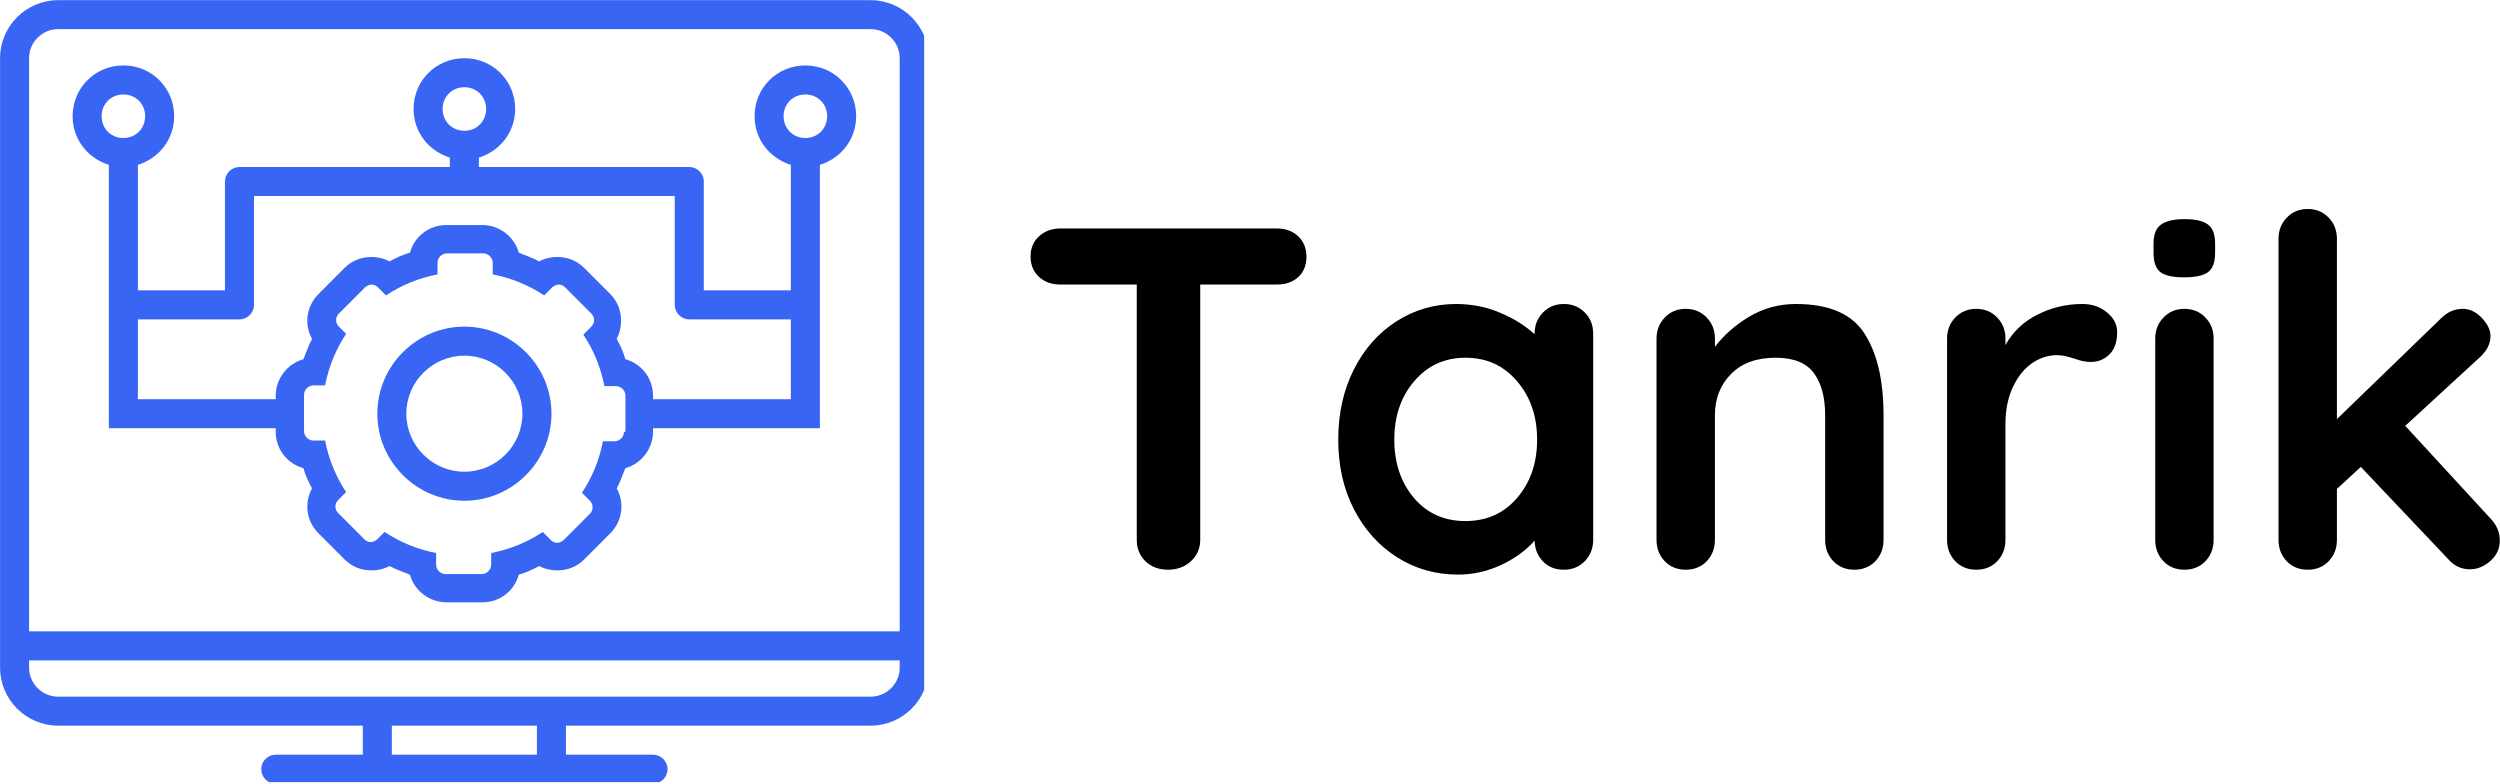
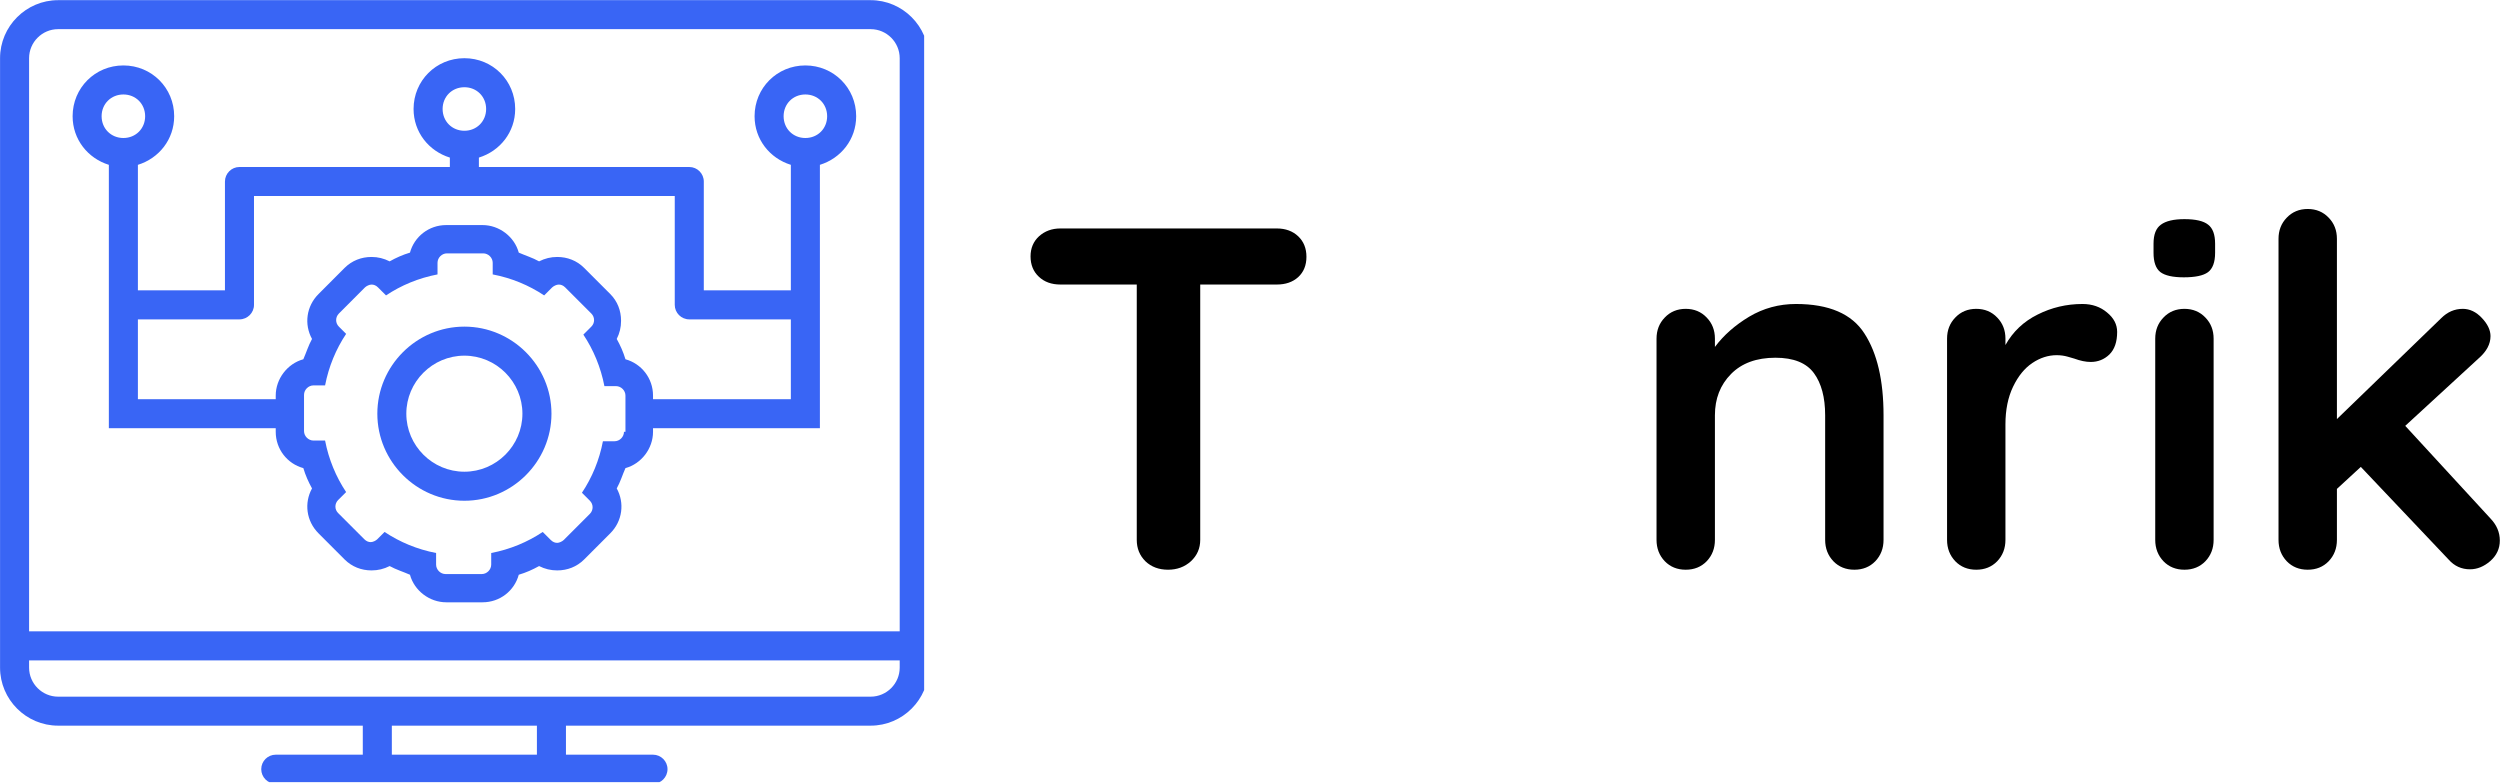
<svg xmlns="http://www.w3.org/2000/svg" zoomAndPan="magnify" preserveAspectRatio="xMidYMid meet" version="1.0" viewBox="91.25 158.55 184.63 57.9">
  <defs>
    <g />
    <clipPath id="020c8f21e4">
      <path d="M 91.25 158.562 L 159.5 158.562 L 159.5 216.312 L 91.25 216.312 Z M 91.25 158.562 " clip-rule="nonzero" />
    </clipPath>
  </defs>
  <g clip-path="url(#020c8f21e4)">
    <path fill="#3965f5" d="M 155.551 158.562 L 95.539 158.562 C 93.184 158.562 91.254 160.488 91.254 162.848 L 91.254 207.855 C 91.254 210.215 93.184 212.141 95.539 212.141 L 118.043 212.141 L 118.043 214.285 L 111.613 214.285 C 111.023 214.285 110.543 214.766 110.543 215.355 C 110.543 215.945 111.023 216.43 111.613 216.43 L 139.477 216.43 C 140.066 216.43 140.547 215.945 140.547 215.355 C 140.547 214.766 140.066 214.285 139.477 214.285 L 133.047 214.285 L 133.047 212.141 L 155.551 212.141 C 157.906 212.141 159.836 210.215 159.836 207.855 L 159.836 162.848 C 159.836 160.488 157.906 158.562 155.551 158.562 Z M 130.902 214.285 L 120.188 214.285 L 120.188 212.141 L 130.902 212.141 Z M 157.695 207.855 C 157.695 209.035 156.73 210 155.551 210 L 95.539 210 C 94.363 210 93.398 209.035 93.398 207.855 L 93.398 207.32 L 157.695 207.32 Z M 157.695 205.176 L 93.398 205.176 L 93.398 162.848 C 93.398 161.668 94.363 160.703 95.539 160.703 L 155.551 160.703 C 156.73 160.703 157.695 161.668 157.695 162.848 Z M 157.695 205.176 " fill-opacity="1" fill-rule="nonzero" />
  </g>
  <path fill="#3965f5" d="M 125.547 182.672 C 122.008 182.672 119.117 185.566 119.117 189.102 C 119.117 192.637 122.008 195.531 125.547 195.531 C 129.082 195.531 131.977 192.637 131.977 189.102 C 131.977 185.566 129.082 182.672 125.547 182.672 Z M 125.547 193.387 C 123.188 193.387 121.258 191.461 121.258 189.102 C 121.258 186.746 123.188 184.816 125.547 184.816 C 127.902 184.816 129.832 186.746 129.832 189.102 C 129.832 191.461 127.902 193.387 125.547 193.387 Z M 125.547 193.387 " fill-opacity="1" fill-rule="nonzero" />
  <path fill="#3965f5" d="M 150.727 163.383 C 148.637 163.383 146.977 165.043 146.977 167.133 C 146.977 168.848 148.102 170.242 149.656 170.723 L 149.656 179.992 L 143.227 179.992 L 143.227 171.957 C 143.227 171.367 142.746 170.883 142.156 170.883 L 126.617 170.883 L 126.617 170.188 C 128.172 169.707 129.297 168.312 129.297 166.598 C 129.297 164.508 127.637 162.848 125.547 162.848 C 123.457 162.848 121.793 164.508 121.793 166.598 C 121.793 168.312 122.918 169.707 124.473 170.188 L 124.473 170.883 L 108.934 170.883 C 108.348 170.883 107.863 171.367 107.863 171.957 L 107.863 179.992 L 101.434 179.992 L 101.434 170.723 C 102.988 170.242 104.113 168.848 104.113 167.133 C 104.113 165.043 102.453 163.383 100.363 163.383 C 98.273 163.383 96.613 165.043 96.613 167.133 C 96.613 168.848 97.738 170.242 99.289 170.723 L 99.289 190.172 L 111.613 190.172 L 111.613 190.441 C 111.613 191.727 112.473 192.801 113.652 193.121 C 113.812 193.656 114.027 194.141 114.293 194.621 C 113.703 195.691 113.863 197.031 114.777 197.941 L 116.703 199.871 C 117.242 200.406 117.938 200.676 118.688 200.676 C 119.168 200.676 119.598 200.57 120.027 200.355 C 120.508 200.621 121.043 200.781 121.527 200.996 C 121.848 202.176 122.973 203.031 124.207 203.031 L 126.887 203.031 C 128.172 203.031 129.242 202.176 129.562 200.996 C 130.102 200.836 130.582 200.621 131.062 200.355 C 131.492 200.57 131.922 200.676 132.402 200.676 C 133.152 200.676 133.852 200.406 134.387 199.871 L 136.316 197.941 C 137.227 197.031 137.387 195.691 136.797 194.621 C 137.066 194.141 137.227 193.602 137.441 193.121 C 138.617 192.801 139.477 191.676 139.477 190.441 L 139.477 190.172 L 151.801 190.172 L 151.801 170.723 C 153.355 170.242 154.48 168.848 154.48 167.133 C 154.48 165.043 152.816 163.383 150.727 163.383 Z M 123.938 166.598 C 123.938 165.688 124.633 164.992 125.547 164.992 C 126.457 164.992 127.152 165.688 127.152 166.598 C 127.152 167.508 126.457 168.207 125.547 168.207 C 124.633 168.207 123.938 167.508 123.938 166.598 Z M 98.754 167.133 C 98.754 166.223 99.453 165.527 100.363 165.527 C 101.273 165.527 101.969 166.223 101.969 167.133 C 101.969 168.047 101.273 168.742 100.363 168.742 C 99.453 168.742 98.754 168.047 98.754 167.133 Z M 137.332 190.441 C 137.332 190.816 137.012 191.137 136.637 191.137 L 135.777 191.137 C 135.512 192.531 134.977 193.816 134.227 194.941 L 134.816 195.531 C 135.082 195.801 135.082 196.227 134.816 196.496 L 132.887 198.426 C 132.777 198.531 132.562 198.641 132.402 198.641 C 132.242 198.641 132.082 198.586 131.922 198.426 L 131.332 197.836 C 130.207 198.586 128.922 199.121 127.527 199.391 L 127.527 200.246 C 127.527 200.621 127.207 200.945 126.832 200.945 L 124.152 200.945 C 123.777 200.945 123.457 200.621 123.457 200.246 L 123.457 199.391 C 122.062 199.121 120.777 198.586 119.652 197.836 L 119.117 198.371 C 119.008 198.48 118.793 198.586 118.633 198.586 C 118.473 198.586 118.312 198.531 118.152 198.371 L 116.223 196.441 C 115.953 196.176 115.953 195.746 116.223 195.477 L 116.812 194.891 C 116.062 193.766 115.527 192.477 115.258 191.086 L 114.402 191.086 C 114.027 191.086 113.703 190.762 113.703 190.387 L 113.703 187.711 C 113.703 187.336 114.027 187.012 114.402 187.012 L 115.258 187.012 C 115.527 185.621 116.062 184.332 116.812 183.207 L 116.277 182.672 C 116.008 182.406 116.008 181.977 116.277 181.707 L 118.203 179.777 C 118.312 179.672 118.527 179.566 118.688 179.566 C 118.848 179.566 119.008 179.617 119.168 179.777 L 119.758 180.367 C 120.883 179.617 122.168 179.082 123.562 178.816 L 123.562 177.957 C 123.562 177.582 123.883 177.262 124.258 177.262 L 126.938 177.262 C 127.312 177.262 127.637 177.582 127.637 177.957 L 127.637 178.816 C 129.027 179.082 130.312 179.617 131.438 180.367 L 132.027 179.777 C 132.137 179.672 132.352 179.566 132.512 179.566 C 132.672 179.566 132.832 179.617 132.992 179.777 L 134.922 181.707 C 135.191 181.977 135.191 182.406 134.922 182.672 L 134.332 183.262 C 135.082 184.387 135.617 185.672 135.887 187.066 L 136.742 187.066 C 137.117 187.066 137.441 187.387 137.441 187.762 L 137.441 190.441 Z M 149.656 188.031 L 139.477 188.031 L 139.477 187.762 C 139.477 186.477 138.617 185.406 137.441 185.082 C 137.281 184.547 137.066 184.066 136.797 183.582 C 137.012 183.156 137.117 182.727 137.117 182.242 C 137.117 181.492 136.852 180.797 136.316 180.262 L 134.387 178.332 C 133.852 177.797 133.152 177.527 132.402 177.527 C 131.922 177.527 131.492 177.637 131.062 177.852 C 130.582 177.582 130.047 177.422 129.562 177.207 C 129.242 176.027 128.117 175.172 126.887 175.172 L 124.207 175.172 C 122.918 175.172 121.848 176.027 121.527 177.207 C 120.992 177.367 120.508 177.582 120.027 177.852 C 119.598 177.637 119.168 177.527 118.688 177.527 C 117.938 177.527 117.242 177.797 116.703 178.332 L 114.777 180.262 C 113.863 181.172 113.703 182.512 114.293 183.582 C 114.027 184.066 113.863 184.602 113.652 185.082 C 112.473 185.406 111.613 186.531 111.613 187.762 L 111.613 188.031 L 101.434 188.031 L 101.434 182.137 L 108.934 182.137 C 109.523 182.137 110.008 181.656 110.008 181.066 L 110.008 173.027 L 141.082 173.027 L 141.082 181.066 C 141.082 181.656 141.566 182.137 142.156 182.137 L 149.656 182.137 Z M 150.727 168.742 C 149.816 168.742 149.121 168.047 149.121 167.133 C 149.121 166.223 149.816 165.527 150.727 165.527 C 151.641 165.527 152.336 166.223 152.336 167.133 C 152.336 168.047 151.641 168.742 150.727 168.742 Z M 150.727 168.742 " fill-opacity="1" fill-rule="nonzero" />
  <g fill="#000000" fill-opacity="1">
    <g transform="translate(166.28, 200.625)">
      <g>
        <path d="M 19.266 -25.203 C 19.91 -25.203 20.438 -25.008 20.844 -24.625 C 21.25 -24.238 21.453 -23.734 21.453 -23.109 C 21.453 -22.484 21.25 -21.984 20.844 -21.609 C 20.438 -21.242 19.91 -21.062 19.266 -21.062 L 13.609 -21.062 L 13.609 -2.203 C 13.609 -1.578 13.379 -1.051 12.922 -0.625 C 12.461 -0.207 11.898 0 11.234 0 C 10.555 0 10 -0.207 9.562 -0.625 C 9.133 -1.051 8.922 -1.578 8.922 -2.203 L 8.922 -21.062 L 3.281 -21.062 C 2.625 -21.062 2.094 -21.254 1.688 -21.641 C 1.281 -22.023 1.078 -22.523 1.078 -23.141 C 1.078 -23.742 1.285 -24.238 1.703 -24.625 C 2.129 -25.008 2.656 -25.203 3.281 -25.203 Z M 19.266 -25.203 " />
      </g>
    </g>
  </g>
  <g fill="#000000" fill-opacity="1">
    <g transform="translate(188.816, 200.625)">
      <g>
-         <path d="M 17.922 -19.625 C 18.547 -19.625 19.062 -19.414 19.469 -19 C 19.883 -18.594 20.094 -18.066 20.094 -17.422 L 20.094 -2.203 C 20.094 -1.578 19.883 -1.051 19.469 -0.625 C 19.062 -0.207 18.547 0 17.922 0 C 17.297 0 16.785 -0.203 16.391 -0.609 C 15.992 -1.016 15.785 -1.531 15.766 -2.156 C 15.172 -1.457 14.363 -0.863 13.344 -0.375 C 12.32 0.113 11.242 0.359 10.109 0.359 C 8.453 0.359 6.953 -0.066 5.609 -0.922 C 4.266 -1.773 3.203 -2.957 2.422 -4.469 C 1.648 -5.977 1.266 -7.691 1.266 -9.609 C 1.266 -11.523 1.645 -13.242 2.406 -14.766 C 3.176 -16.297 4.227 -17.488 5.562 -18.344 C 6.895 -19.195 8.363 -19.625 9.969 -19.625 C 11.125 -19.625 12.203 -19.41 13.203 -18.984 C 14.211 -18.566 15.066 -18.035 15.766 -17.391 L 15.766 -17.422 C 15.766 -18.047 15.969 -18.566 16.375 -18.984 C 16.781 -19.41 17.297 -19.625 17.922 -19.625 Z M 10.656 -3.594 C 12.219 -3.594 13.488 -4.16 14.469 -5.297 C 15.457 -6.441 15.953 -7.879 15.953 -9.609 C 15.953 -11.336 15.457 -12.773 14.469 -13.922 C 13.488 -15.078 12.219 -15.656 10.656 -15.656 C 9.125 -15.656 7.863 -15.078 6.875 -13.922 C 5.895 -12.773 5.406 -11.336 5.406 -9.609 C 5.406 -7.879 5.891 -6.441 6.859 -5.297 C 7.828 -4.16 9.094 -3.594 10.656 -3.594 Z M 10.656 -3.594 " />
-       </g>
+         </g>
    </g>
  </g>
  <g fill="#000000" fill-opacity="1">
    <g transform="translate(211.244, 200.625)">
      <g>
        <path d="M 12.641 -19.625 C 15.086 -19.625 16.773 -18.895 17.703 -17.438 C 18.641 -15.988 19.109 -13.977 19.109 -11.406 L 19.109 -2.203 C 19.109 -1.578 18.906 -1.051 18.5 -0.625 C 18.094 -0.207 17.578 0 16.953 0 C 16.328 0 15.812 -0.207 15.406 -0.625 C 15 -1.051 14.797 -1.578 14.797 -2.203 L 14.797 -11.406 C 14.797 -12.727 14.52 -13.766 13.969 -14.516 C 13.414 -15.273 12.469 -15.656 11.125 -15.656 C 9.727 -15.656 8.633 -15.254 7.844 -14.453 C 7.051 -13.648 6.656 -12.633 6.656 -11.406 L 6.656 -2.203 C 6.656 -1.578 6.453 -1.051 6.047 -0.625 C 5.641 -0.207 5.125 0 4.5 0 C 3.875 0 3.359 -0.207 2.953 -0.625 C 2.547 -1.051 2.344 -1.578 2.344 -2.203 L 2.344 -17.062 C 2.344 -17.688 2.547 -18.207 2.953 -18.625 C 3.359 -19.051 3.875 -19.266 4.5 -19.266 C 5.125 -19.266 5.641 -19.051 6.047 -18.625 C 6.453 -18.207 6.656 -17.688 6.656 -17.062 L 6.656 -16.453 C 7.301 -17.316 8.145 -18.062 9.188 -18.688 C 10.238 -19.312 11.391 -19.625 12.641 -19.625 Z M 12.641 -19.625 " />
      </g>
    </g>
  </g>
  <g fill="#000000" fill-opacity="1">
    <g transform="translate(232.7, 200.625)">
      <g>
        <path d="M 12.344 -19.625 C 13.062 -19.625 13.664 -19.414 14.156 -19 C 14.656 -18.594 14.906 -18.113 14.906 -17.562 C 14.906 -16.82 14.711 -16.266 14.328 -15.891 C 13.941 -15.523 13.484 -15.344 12.953 -15.344 C 12.598 -15.344 12.191 -15.426 11.734 -15.594 C 11.66 -15.613 11.5 -15.66 11.25 -15.734 C 11 -15.805 10.727 -15.844 10.438 -15.844 C 9.812 -15.844 9.211 -15.648 8.641 -15.266 C 8.066 -14.879 7.594 -14.297 7.219 -13.516 C 6.844 -12.734 6.656 -11.805 6.656 -10.734 L 6.656 -2.203 C 6.656 -1.578 6.453 -1.051 6.047 -0.625 C 5.641 -0.207 5.125 0 4.5 0 C 3.875 0 3.359 -0.207 2.953 -0.625 C 2.547 -1.051 2.344 -1.578 2.344 -2.203 L 2.344 -17.062 C 2.344 -17.688 2.547 -18.207 2.953 -18.625 C 3.359 -19.051 3.875 -19.266 4.5 -19.266 C 5.125 -19.266 5.641 -19.051 6.047 -18.625 C 6.453 -18.207 6.656 -17.688 6.656 -17.062 L 6.656 -16.594 C 7.207 -17.582 8 -18.332 9.031 -18.844 C 10.062 -19.363 11.164 -19.625 12.344 -19.625 Z M 12.344 -19.625 " />
      </g>
    </g>
  </g>
  <g fill="#000000" fill-opacity="1">
    <g transform="translate(248.324, 200.625)">
      <g>
        <path d="M 6.406 -2.203 C 6.406 -1.578 6.203 -1.051 5.797 -0.625 C 5.391 -0.207 4.875 0 4.25 0 C 3.625 0 3.109 -0.207 2.703 -0.625 C 2.297 -1.051 2.094 -1.578 2.094 -2.203 L 2.094 -17.062 C 2.094 -17.688 2.297 -18.207 2.703 -18.625 C 3.109 -19.051 3.625 -19.266 4.25 -19.266 C 4.875 -19.266 5.391 -19.051 5.797 -18.625 C 6.203 -18.207 6.406 -17.688 6.406 -17.062 Z M 4.203 -21.594 C 3.391 -21.594 2.812 -21.723 2.469 -21.984 C 2.133 -22.254 1.969 -22.727 1.969 -23.406 L 1.969 -24.078 C 1.969 -24.754 2.148 -25.223 2.516 -25.484 C 2.879 -25.754 3.457 -25.891 4.25 -25.891 C 5.082 -25.891 5.664 -25.754 6 -25.484 C 6.344 -25.223 6.516 -24.754 6.516 -24.078 L 6.516 -23.406 C 6.516 -22.707 6.336 -22.227 5.984 -21.969 C 5.641 -21.719 5.047 -21.594 4.203 -21.594 Z M 4.203 -21.594 " />
      </g>
    </g>
  </g>
  <g fill="#000000" fill-opacity="1">
    <g transform="translate(256.82, 200.625)">
      <g>
        <path d="M 18.359 -3.781 C 18.816 -3.301 19.047 -2.758 19.047 -2.156 C 19.047 -1.562 18.812 -1.055 18.344 -0.641 C 17.875 -0.234 17.375 -0.031 16.844 -0.031 C 16.219 -0.031 15.691 -0.27 15.266 -0.75 L 8.781 -7.594 L 7.016 -5.969 L 7.016 -2.203 C 7.016 -1.578 6.812 -1.051 6.406 -0.625 C 6 -0.207 5.484 0 4.859 0 C 4.234 0 3.719 -0.207 3.312 -0.625 C 2.906 -1.051 2.703 -1.578 2.703 -2.203 L 2.703 -24.438 C 2.703 -25.062 2.906 -25.582 3.312 -26 C 3.719 -26.426 4.234 -26.641 4.859 -26.641 C 5.484 -26.641 6 -26.426 6.406 -26 C 6.812 -25.582 7.016 -25.062 7.016 -24.438 L 7.016 -11.125 L 14.719 -18.578 C 15.176 -19.035 15.707 -19.266 16.312 -19.266 C 16.832 -19.266 17.301 -19.039 17.719 -18.594 C 18.145 -18.145 18.359 -17.695 18.359 -17.25 C 18.359 -16.664 18.07 -16.125 17.5 -15.625 L 12.062 -10.625 Z M 18.359 -3.781 " />
      </g>
    </g>
  </g>
</svg>